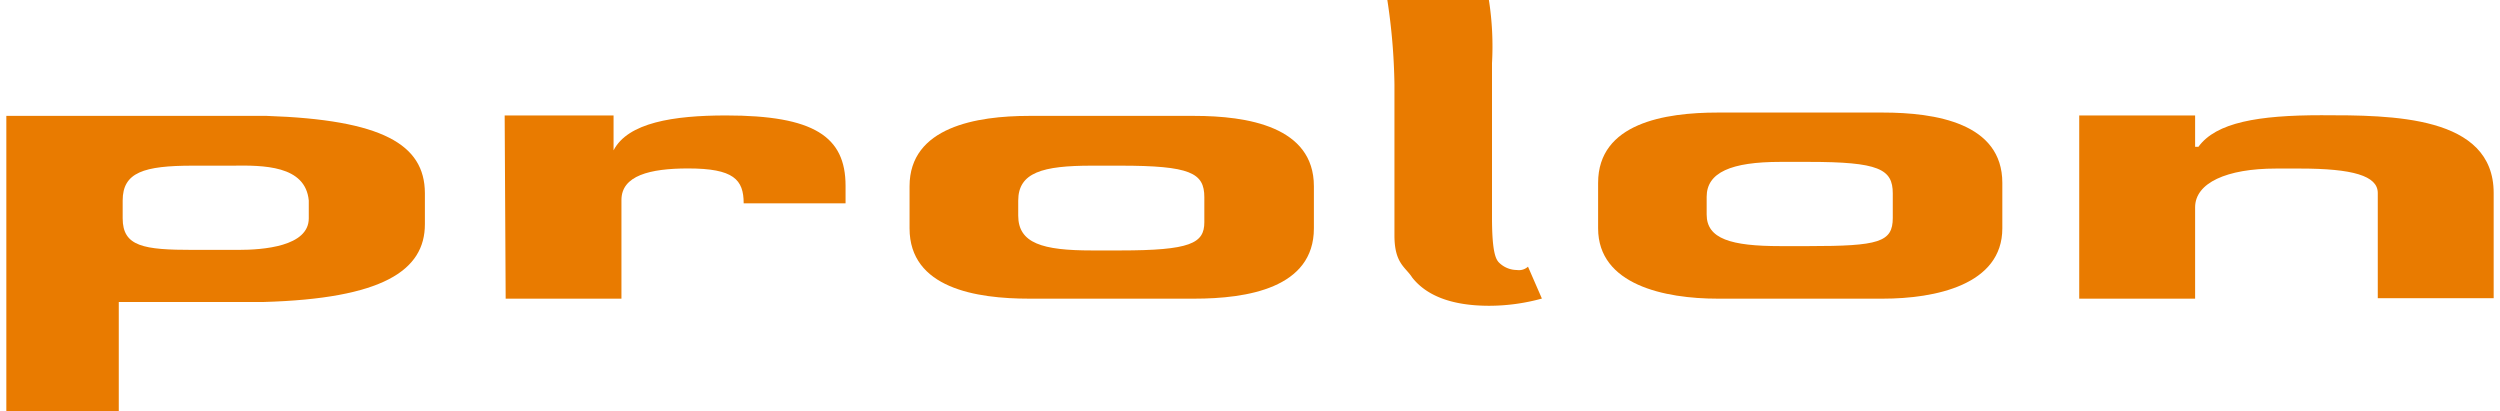
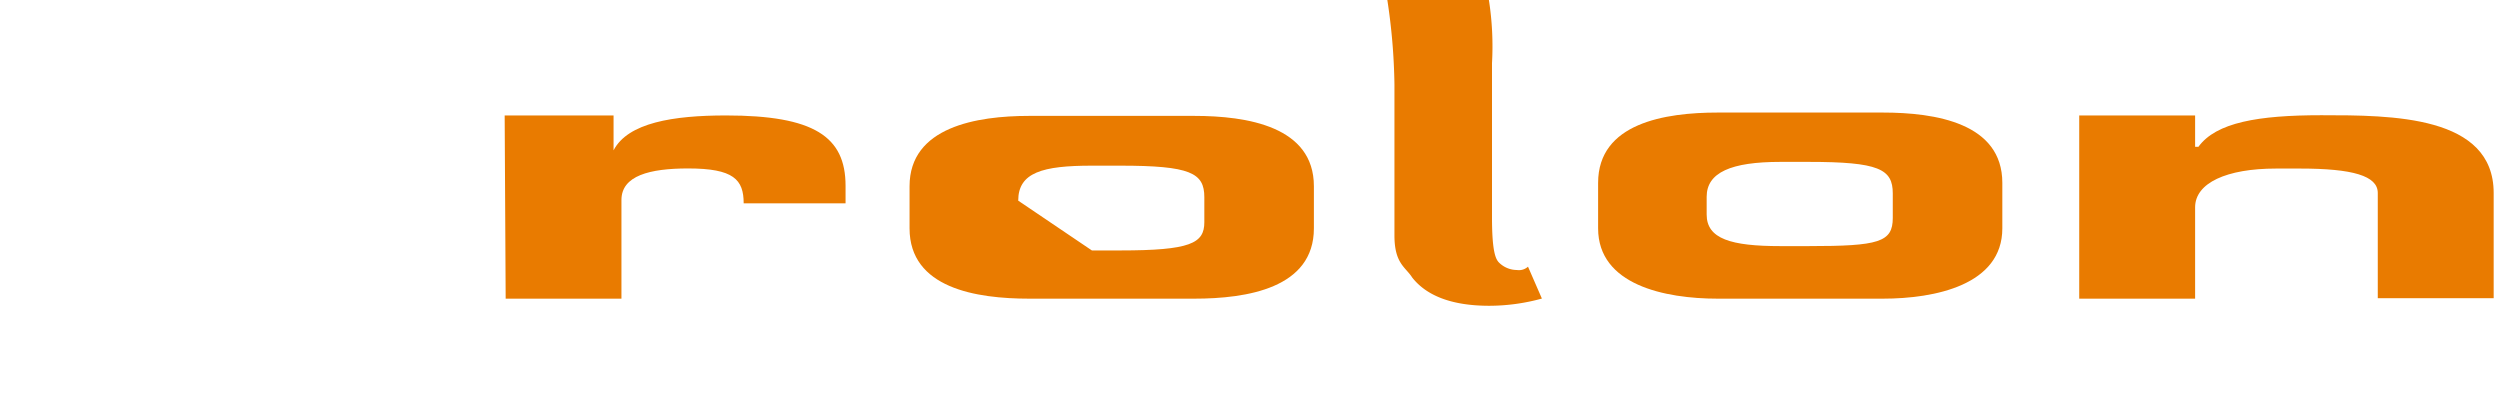
<svg xmlns="http://www.w3.org/2000/svg" id="Layer_1" data-name="Layer 1" viewBox="0 0 225 37">
  <defs>
    <style>.cls-1{fill:#e97b00;fill-rule:evenodd}</style>
  </defs>
  <path class="cls-1" d="M45.51 26.88h10.42V18c0-2.19 2.54-2.84 6-2.84 4.1 0 5 1 5 3.14h9.17v-1.58c0-4.43-2.84-6.33-10.76-6.33-4.74 0-8.83.65-10.12 3.14v-3.14h-9.8Z" id="shape5-3" />
  <path class="cls-1" d="M187.13 26.88h10.43v-8.22c0-2.2 2.84-3.49 7.27-3.49H207c4.74 0 7 .65 7 2.2v9.47h10.43v-9.47c0-7-9.18-7-15.51-7-5.68 0-9.47.65-11.06 2.84h-.3v-2.82h-10.43Z" id="shape6-5" />
  <path class="cls-1" d="M124.86 0a55 55 0 0 1 .64 7.58v13.61c0 2.54 1 2.84 1.6 3.79 1.25 1.59 3.48 2.54 6.93 2.54a17.93 17.93 0 0 0 4.74-.65L137.52 24a1.21 1.21 0 0 1-1 .3 2.3 2.3 0 0 1-1.59-.65c-.31-.3-.65-.94-.65-4.09V5.68A27 27 0 0 0 134 0Z" id="shape7-7" />
-   <path class="cls-1" d="M81.86 20.55c0 5.39 6 6.33 10.77 6.33h14.85c4.74 0 10.77-.94 10.77-6.33v-3.79c0-5.38-6-6.33-10.77-6.33H92.63c-4.74 0-10.77 1-10.77 6.33Zm9.78-2.49c0-2.54 2.19-3.15 6.63-3.15h2.54c6.33 0 7.58.65 7.58 2.84V20c0 1.9-1.25 2.54-7.58 2.54h-2.54c-4.44 0-6.63-.64-6.63-3.14Z" id="shape8-9" />
+   <path class="cls-1" d="M81.86 20.55c0 5.39 6 6.33 10.77 6.33h14.85c4.74 0 10.77-.94 10.77-6.33v-3.79c0-5.38-6-6.33-10.77-6.33H92.63c-4.74 0-10.77 1-10.77 6.33Zm9.78-2.49c0-2.54 2.19-3.15 6.63-3.15h2.54c6.33 0 7.58.65 7.58 2.84V20c0 1.9-1.25 2.54-7.58 2.54h-2.54Z" id="shape8-9" />
  <path class="cls-1" d="M143.83 20.55c0 5.09 6 6.33 10.76 6.33h14.86c4.73 0 10.76-1.24 10.76-6.33v-4.09c0-5.38-6-6.33-10.76-6.33h-14.86c-4.74 0-10.76.95-10.76 6.33Zm9.77-2.84c0-2.19 2.2-3.14 6.63-3.14h2.54c6.33 0 7.58.64 7.58 2.84v2.2c0 2.19-1.25 2.54-7.58 2.54h-2.54c-4.43 0-6.63-.65-6.63-2.84Z" id="shape9-11" />
-   <path class="cls-1" d="M27.79 18.05v1.6c0 2.54-4.13 2.84-6.33 2.84h-4.09c-4.44 0-6.33-.3-6.33-2.84v-1.6c0-2.54 1.89-3.14 6.33-3.14h3.49c2.84-.04 6.63-.04 6.93 3.14ZM24 10.43H.57V37h10.12v-9.82h13c10.76-.3 14.55-2.84 14.55-7v-2.82C38.21 13 34.42 10.78 24 10.43Z" id="shape17-13" />
</svg>